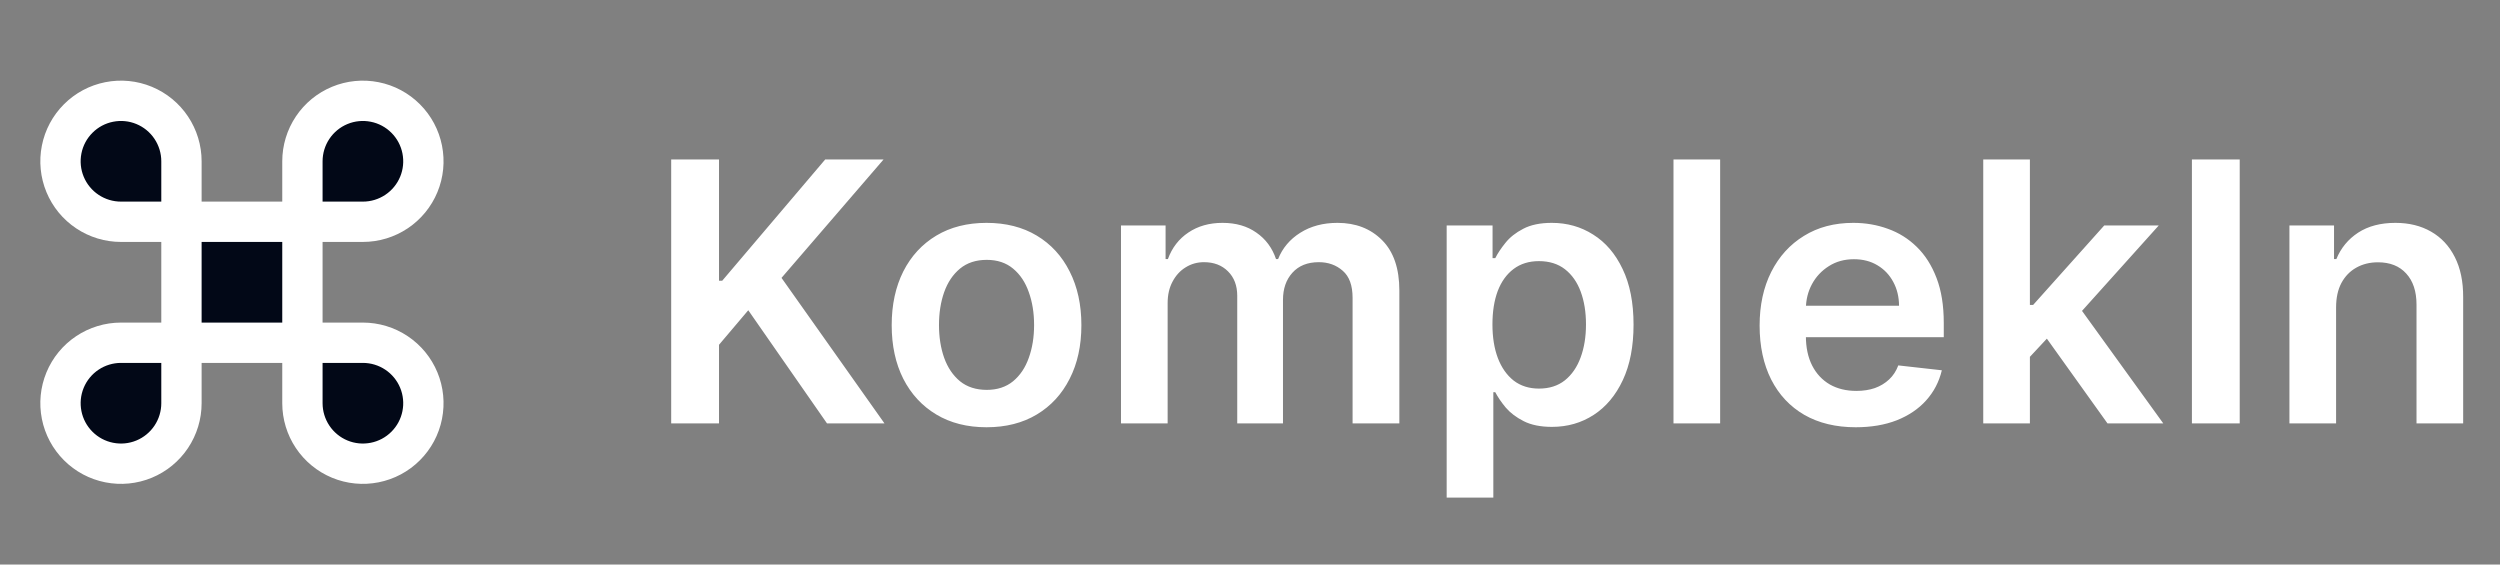
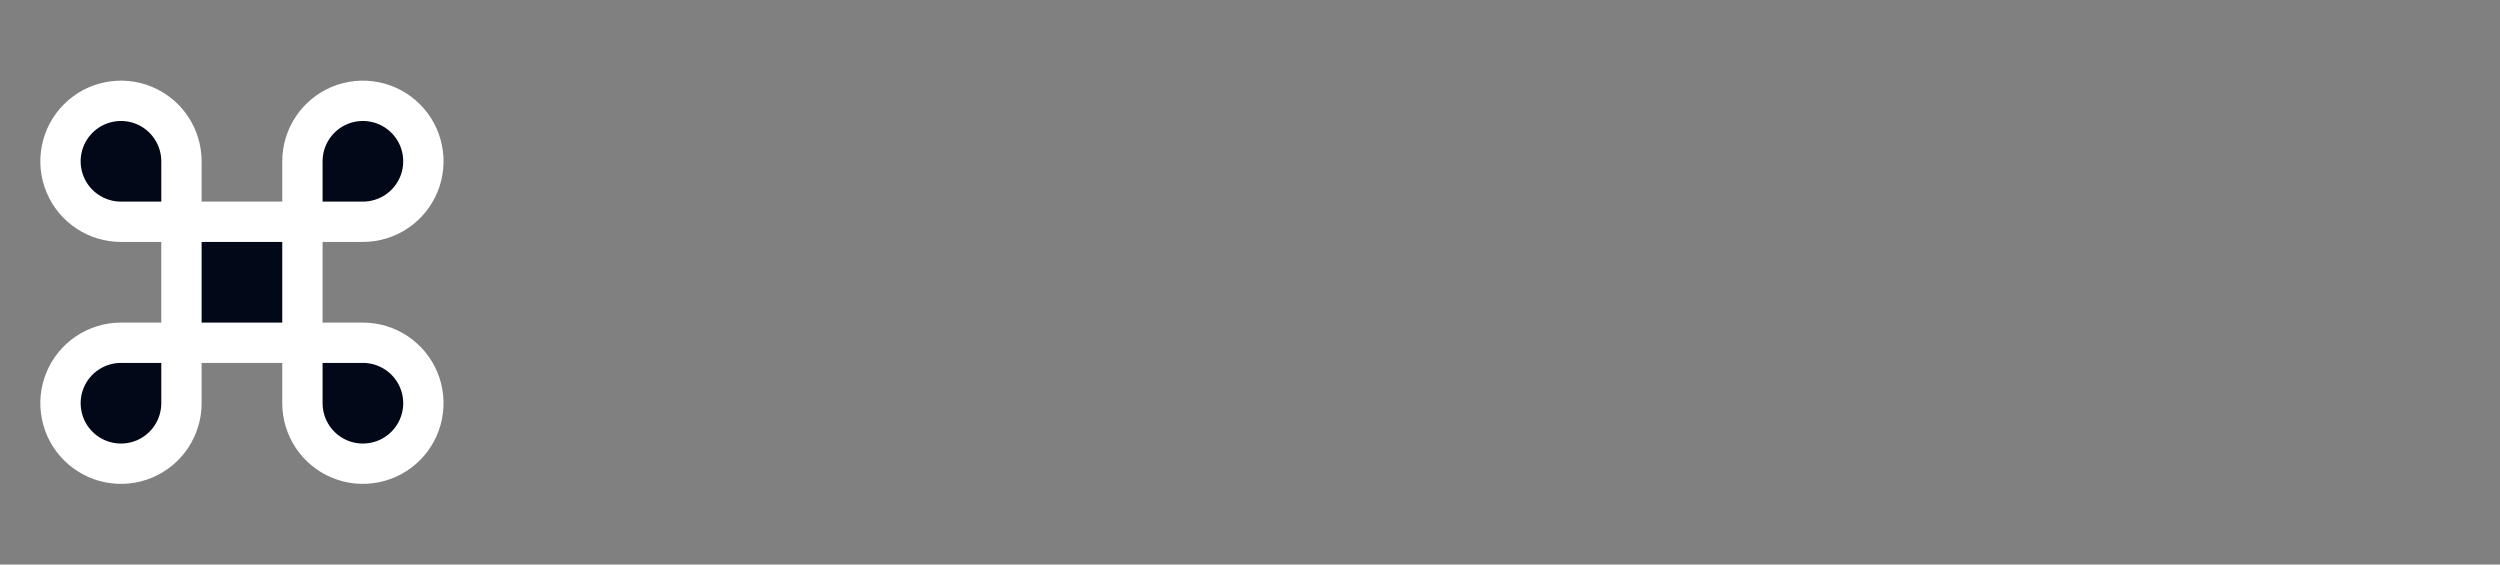
<svg xmlns="http://www.w3.org/2000/svg" width="124" height="28" viewBox="0 0 124 28" fill="none">
  <rect x="0" y="0" width="124" height="28" fill="#808080" stroke="none" />
  <path d="M15 8V20C15 20.593 15.176 21.173 15.506 21.667C15.835 22.16 16.304 22.545 16.852 22.772C17.4 22.999 18.003 23.058 18.585 22.942C19.167 22.827 19.702 22.541 20.121 22.121C20.541 21.702 20.827 21.167 20.942 20.585C21.058 20.003 20.999 19.4 20.772 18.852C20.545 18.304 20.16 17.835 19.667 17.506C19.173 17.176 18.593 17 18 17H6C5.407 17 4.827 17.176 4.333 17.506C3.84 17.835 3.455 18.304 3.228 18.852C3.001 19.4 2.942 20.003 3.058 20.585C3.173 21.167 3.459 21.702 3.879 22.121C4.298 22.541 4.833 22.827 5.415 22.942C5.997 23.058 6.6 22.999 7.148 22.772C7.696 22.545 8.165 22.16 8.494 21.667C8.824 21.173 9 20.593 9 20V8C9 7.407 8.824 6.827 8.494 6.333C8.165 5.84 7.696 5.455 7.148 5.228C6.6 5.001 5.997 4.942 5.415 5.058C4.833 5.173 4.298 5.459 3.879 5.879C3.459 6.298 3.173 6.833 3.058 7.415C2.942 7.997 3.001 8.6 3.228 9.148C3.455 9.696 3.84 10.165 4.333 10.494C4.827 10.824 5.407 11 6 11H18C18.593 11 19.173 10.824 19.667 10.494C20.16 10.165 20.545 9.696 20.772 9.148C20.999 8.6 21.058 7.997 20.942 7.415C20.827 6.833 20.541 6.298 20.121 5.879C19.702 5.459 19.167 5.173 18.585 5.058C18.003 4.942 17.4 5.001 16.852 5.228C16.304 5.455 15.835 5.84 15.506 6.333C15.176 6.827 15 7.407 15 8Z" stroke="#ffffff" stroke-width="2" stroke-linecap="round" stroke-linejoin="round" fill="#020817" />
-   <path d="M33.291 21V7.909H35.663V13.924H35.822L40.93 7.909H43.825L38.763 13.783L43.87 21H41.019L37.114 15.388L35.663 17.101V21H33.291ZM48.932 21.192C47.974 21.192 47.143 20.981 46.44 20.559C45.736 20.137 45.191 19.547 44.803 18.788C44.42 18.03 44.228 17.143 44.228 16.129C44.228 15.115 44.42 14.227 44.803 13.464C45.191 12.701 45.736 12.109 46.44 11.687C47.143 11.265 47.974 11.054 48.932 11.054C49.891 11.054 50.722 11.265 51.425 11.687C52.129 12.109 52.672 12.701 53.055 13.464C53.443 14.227 53.637 15.115 53.637 16.129C53.637 17.143 53.443 18.03 53.055 18.788C52.672 19.547 52.129 20.137 51.425 20.559C50.722 20.981 49.891 21.192 48.932 21.192ZM48.945 19.338C49.465 19.338 49.9 19.195 50.249 18.91C50.599 18.62 50.859 18.232 51.029 17.746C51.204 17.261 51.291 16.72 51.291 16.123C51.291 15.522 51.204 14.979 51.029 14.493C50.859 14.003 50.599 13.613 50.249 13.323C49.9 13.033 49.465 12.889 48.945 12.889C48.413 12.889 47.969 13.033 47.616 13.323C47.266 13.613 47.004 14.003 46.83 14.493C46.659 14.979 46.574 15.522 46.574 16.123C46.574 16.72 46.659 17.261 46.83 17.746C47.004 18.232 47.266 18.62 47.616 18.91C47.969 19.195 48.413 19.338 48.945 19.338ZM55.601 21V11.182H57.813V12.85H57.928C58.132 12.288 58.471 11.849 58.944 11.533C59.417 11.214 59.982 11.054 60.638 11.054C61.303 11.054 61.863 11.216 62.319 11.54C62.779 11.859 63.103 12.296 63.291 12.85H63.393C63.61 12.305 63.977 11.87 64.492 11.546C65.012 11.218 65.628 11.054 66.34 11.054C67.243 11.054 67.98 11.339 68.551 11.911C69.122 12.482 69.408 13.315 69.408 14.41V21H67.088V14.768C67.088 14.158 66.926 13.713 66.602 13.432C66.278 13.146 65.882 13.004 65.413 13.004C64.855 13.004 64.418 13.178 64.103 13.528C63.791 13.873 63.636 14.322 63.636 14.876V21H61.367V14.672C61.367 14.165 61.213 13.76 60.906 13.457C60.604 13.155 60.208 13.004 59.718 13.004C59.385 13.004 59.083 13.089 58.81 13.259C58.537 13.425 58.32 13.662 58.158 13.969C57.996 14.271 57.915 14.625 57.915 15.03V21H55.601ZM71.755 24.682V11.182H74.031V12.805H74.165C74.284 12.567 74.453 12.313 74.67 12.045C74.887 11.772 75.181 11.54 75.552 11.348C75.923 11.152 76.396 11.054 76.971 11.054C77.73 11.054 78.414 11.248 79.023 11.636C79.637 12.019 80.123 12.588 80.481 13.342C80.843 14.092 81.024 15.013 81.024 16.104C81.024 17.182 80.847 18.098 80.493 18.852C80.14 19.607 79.658 20.182 79.049 20.578C78.439 20.974 77.749 21.173 76.978 21.173C76.415 21.173 75.948 21.079 75.578 20.891C75.207 20.704 74.909 20.478 74.683 20.214C74.461 19.945 74.289 19.692 74.165 19.453H74.069V24.682H71.755ZM74.025 16.091C74.025 16.726 74.114 17.282 74.293 17.759C74.476 18.236 74.738 18.609 75.079 18.878C75.424 19.142 75.842 19.274 76.332 19.274C76.843 19.274 77.272 19.138 77.617 18.865C77.962 18.588 78.222 18.211 78.397 17.734C78.576 17.252 78.665 16.704 78.665 16.091C78.665 15.482 78.578 14.94 78.403 14.467C78.228 13.994 77.968 13.624 77.623 13.355C77.278 13.087 76.848 12.952 76.332 12.952C75.838 12.952 75.418 13.082 75.073 13.342C74.728 13.602 74.466 13.967 74.287 14.435C74.112 14.904 74.025 15.456 74.025 16.091ZM85.319 7.909V21H83.005V7.909H85.319ZM92.045 21.192C91.061 21.192 90.211 20.987 89.495 20.578C88.783 20.165 88.236 19.581 87.852 18.827C87.469 18.068 87.277 17.175 87.277 16.148C87.277 15.139 87.469 14.252 87.852 13.489C88.24 12.722 88.781 12.126 89.476 11.7C90.17 11.269 90.986 11.054 91.924 11.054C92.529 11.054 93.1 11.152 93.637 11.348C94.178 11.54 94.655 11.838 95.069 12.243C95.486 12.648 95.814 13.163 96.053 13.79C96.292 14.412 96.411 15.153 96.411 16.014V16.724H88.364V15.164H94.193C94.189 14.721 94.093 14.327 93.905 13.982C93.718 13.632 93.456 13.357 93.119 13.157C92.787 12.957 92.399 12.857 91.956 12.857C91.483 12.857 91.067 12.972 90.709 13.202C90.351 13.428 90.072 13.726 89.872 14.097C89.676 14.463 89.576 14.866 89.572 15.305V16.666C89.572 17.237 89.676 17.727 89.885 18.136C90.094 18.541 90.385 18.852 90.76 19.07C91.135 19.283 91.574 19.389 92.077 19.389C92.414 19.389 92.719 19.342 92.991 19.249C93.264 19.151 93.501 19.008 93.701 18.82C93.901 18.633 94.052 18.401 94.155 18.124L96.315 18.366C96.179 18.938 95.919 19.436 95.535 19.862C95.156 20.284 94.67 20.612 94.078 20.847C93.486 21.077 92.808 21.192 92.045 21.192ZM100.478 17.919L100.472 15.126H100.842L104.371 11.182H107.075L102.734 16.014H102.255L100.478 17.919ZM98.369 21V7.909H100.683V21H98.369ZM104.531 21L101.335 16.532L102.894 14.902L107.298 21H104.531ZM111.09 7.909V21H108.719V7.909H111.09ZM115.87 15.247V21H113.556V11.182H115.768V12.85H115.883C116.109 12.3 116.469 11.864 116.963 11.54C117.462 11.216 118.077 11.054 118.81 11.054C119.488 11.054 120.078 11.199 120.581 11.489C121.088 11.778 121.48 12.198 121.757 12.748C122.038 13.298 122.177 13.964 122.173 14.749V21H119.859V15.107C119.859 14.45 119.688 13.937 119.347 13.566C119.011 13.195 118.544 13.01 117.947 13.01C117.543 13.01 117.183 13.099 116.867 13.278C116.556 13.453 116.311 13.707 116.132 14.039C115.957 14.371 115.87 14.774 115.87 15.247Z" fill="#ffffff" />
</svg>